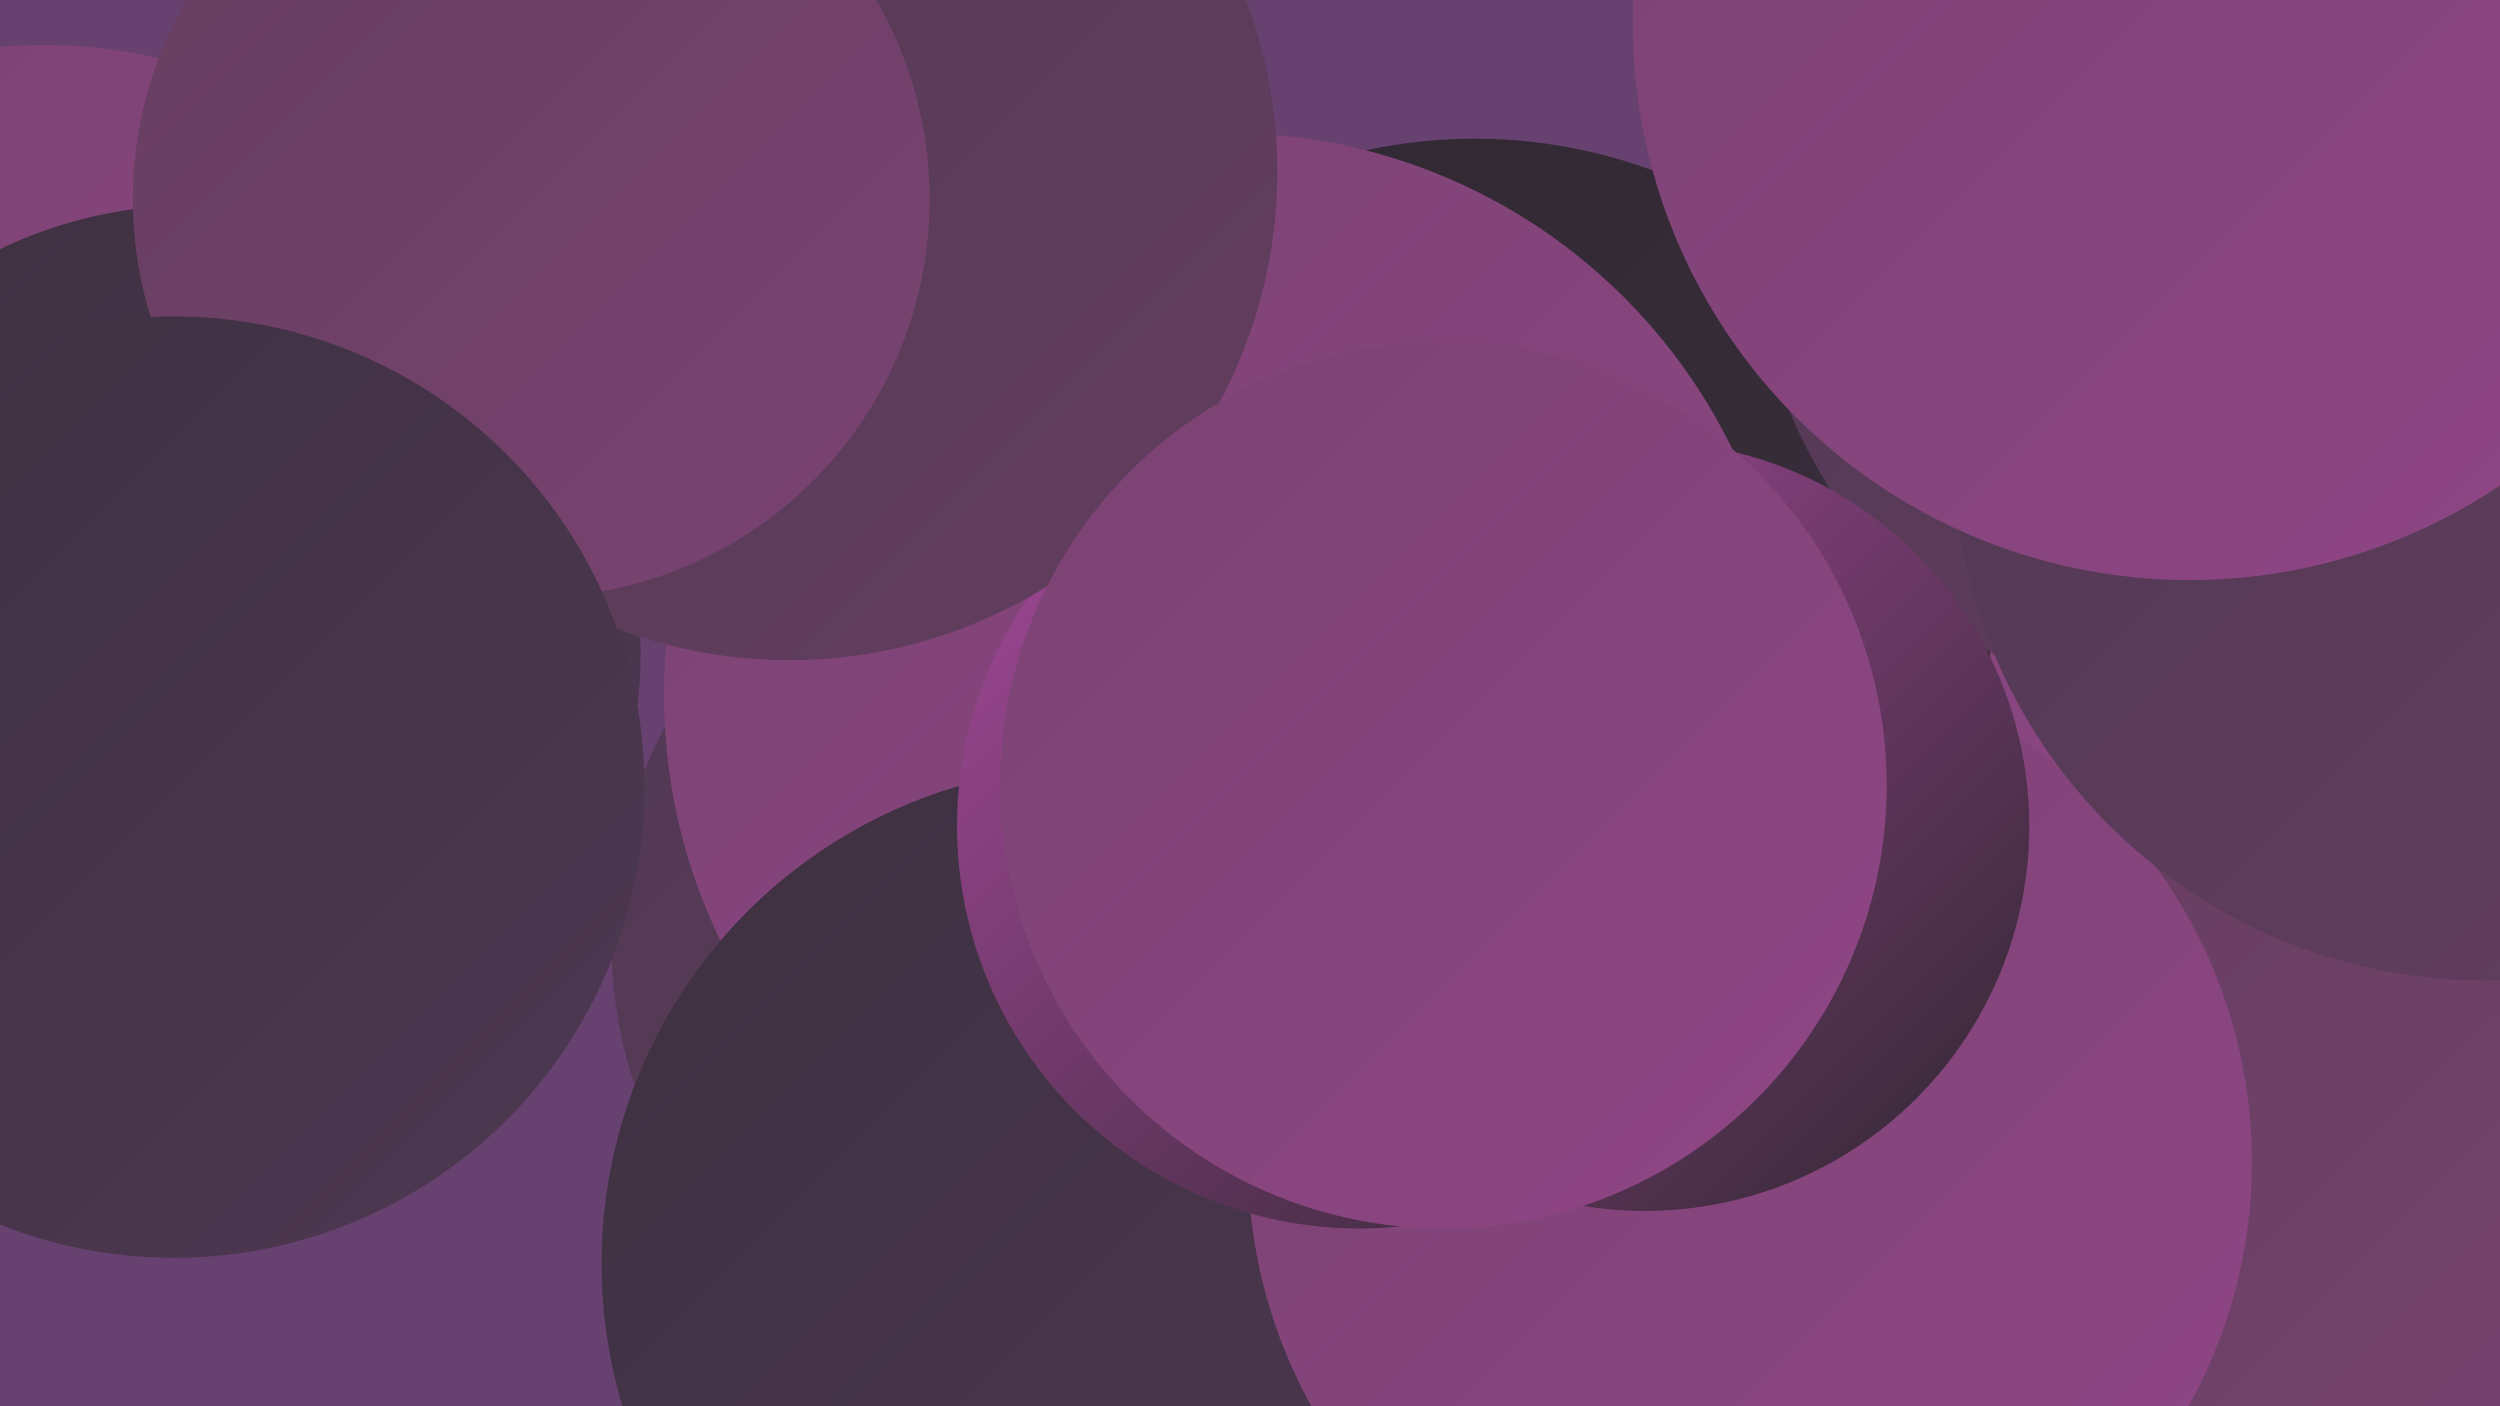
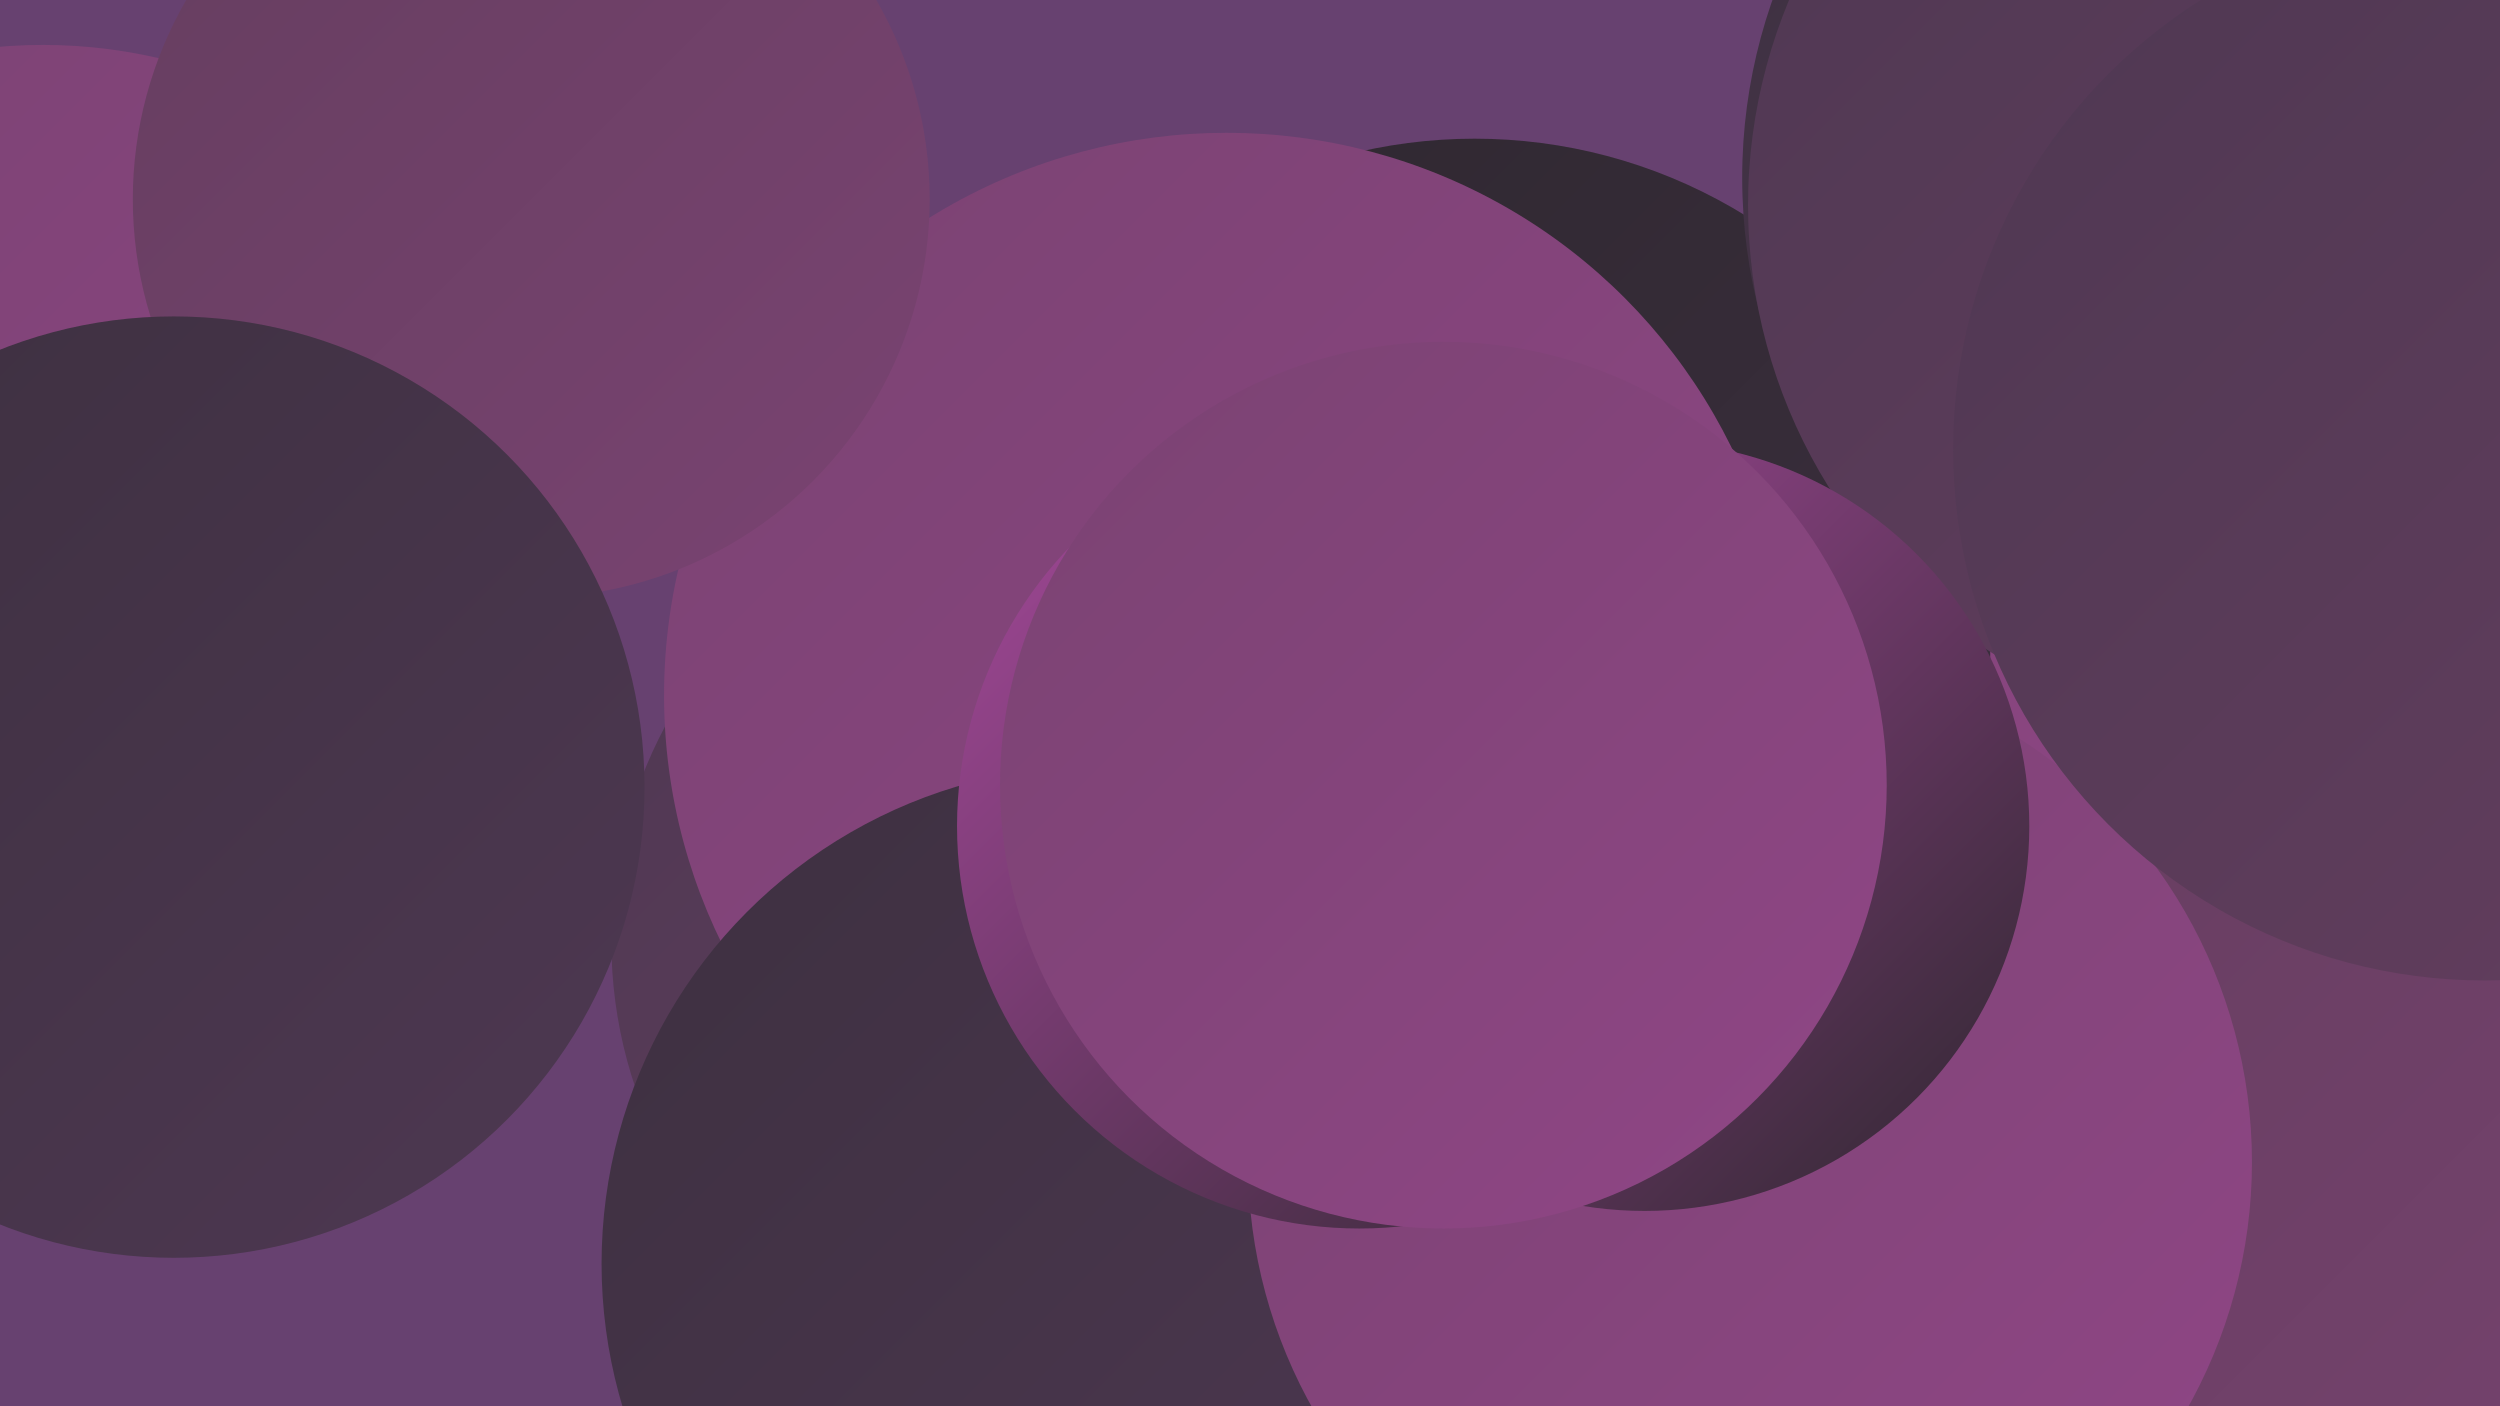
<svg xmlns="http://www.w3.org/2000/svg" width="1280" height="720">
  <defs>
    <linearGradient id="grad0" x1="0%" y1="0%" x2="100%" y2="100%">
      <stop offset="0%" style="stop-color:#2e272f;stop-opacity:1" />
      <stop offset="100%" style="stop-color:#3d3040;stop-opacity:1" />
    </linearGradient>
    <linearGradient id="grad1" x1="0%" y1="0%" x2="100%" y2="100%">
      <stop offset="0%" style="stop-color:#3d3040;stop-opacity:1" />
      <stop offset="100%" style="stop-color:#4e3852;stop-opacity:1" />
    </linearGradient>
    <linearGradient id="grad2" x1="0%" y1="0%" x2="100%" y2="100%">
      <stop offset="0%" style="stop-color:#4e3852;stop-opacity:1" />
      <stop offset="100%" style="stop-color:#653e5f;stop-opacity:1" />
    </linearGradient>
    <linearGradient id="grad3" x1="0%" y1="0%" x2="100%" y2="100%">
      <stop offset="0%" style="stop-color:#653e5f;stop-opacity:1" />
      <stop offset="100%" style="stop-color:#7a4372;stop-opacity:1" />
    </linearGradient>
    <linearGradient id="grad4" x1="0%" y1="0%" x2="100%" y2="100%">
      <stop offset="0%" style="stop-color:#7a4372;stop-opacity:1" />
      <stop offset="100%" style="stop-color:#904686;stop-opacity:1" />
    </linearGradient>
    <linearGradient id="grad5" x1="0%" y1="0%" x2="100%" y2="100%">
      <stop offset="0%" style="stop-color:#904686;stop-opacity:1" />
      <stop offset="100%" style="stop-color:#a7499c;stop-opacity:1" />
    </linearGradient>
    <linearGradient id="grad6" x1="0%" y1="0%" x2="100%" y2="100%">
      <stop offset="0%" style="stop-color:#a7499c;stop-opacity:1" />
      <stop offset="100%" style="stop-color:#2e272f;stop-opacity:1" />
    </linearGradient>
  </defs>
  <rect width="1280" height="720" fill="#674170" />
-   <circle cx="981" cy="566" r="261" fill="url(#grad1)" />
  <circle cx="22" cy="285" r="262" fill="url(#grad4)" />
  <circle cx="887" cy="373" r="223" fill="url(#grad4)" />
  <circle cx="755" cy="335" r="264" fill="url(#grad0)" />
  <circle cx="547" cy="482" r="234" fill="url(#grad2)" />
  <circle cx="1253" cy="597" r="259" fill="url(#grad3)" />
  <circle cx="628" cy="356" r="288" fill="url(#grad4)" />
  <circle cx="1167" cy="91" r="275" fill="url(#grad1)" />
  <circle cx="563" cy="647" r="255" fill="url(#grad1)" />
  <circle cx="896" cy="595" r="257" fill="url(#grad4)" />
  <circle cx="1168" cy="105" r="273" fill="url(#grad2)" />
  <circle cx="696" cy="423" r="206" fill="url(#grad6)" />
  <circle cx="842" cy="423" r="197" fill="url(#grad6)" />
-   <circle cx="99" cy="334" r="229" fill="url(#grad1)" />
-   <circle cx="404" cy="88" r="250" fill="url(#grad2)" />
  <circle cx="1272" cy="230" r="272" fill="url(#grad2)" />
  <circle cx="272" cy="102" r="204" fill="url(#grad3)" />
  <circle cx="739" cy="402" r="227" fill="url(#grad4)" />
  <circle cx="89" cy="403" r="241" fill="url(#grad1)" />
-   <circle cx="1121" cy="12" r="285" fill="url(#grad4)" />
</svg>